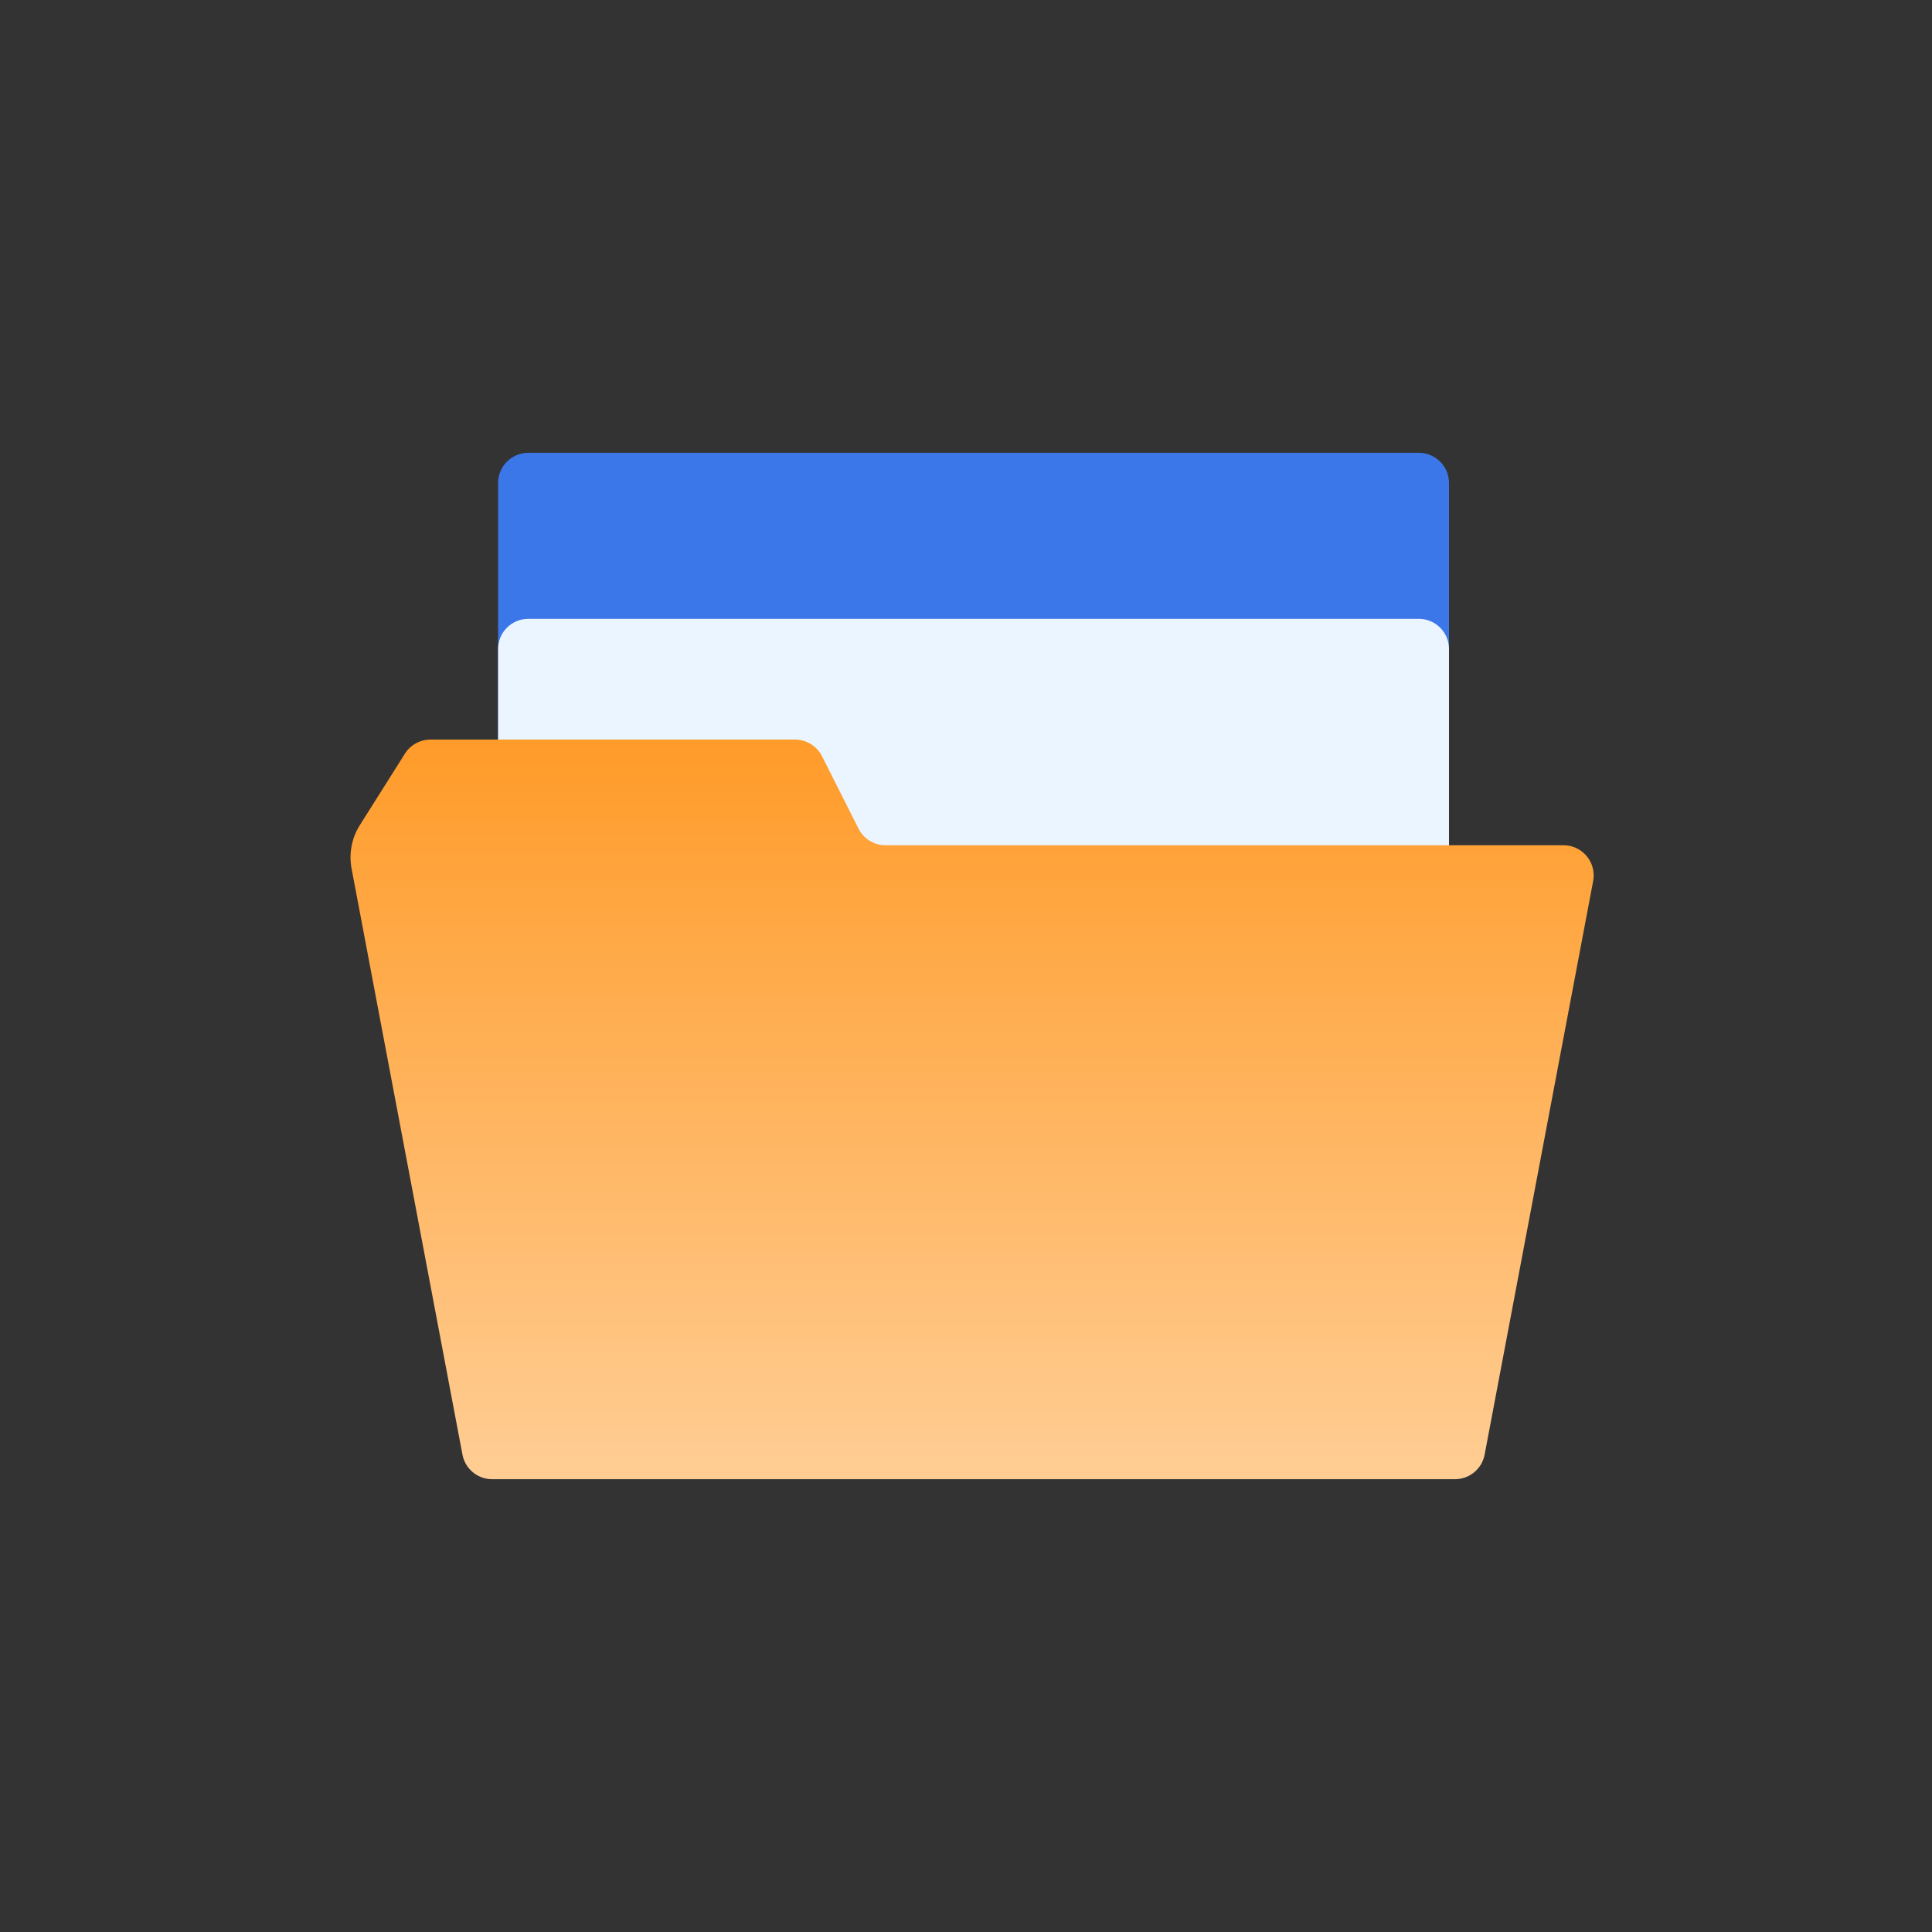
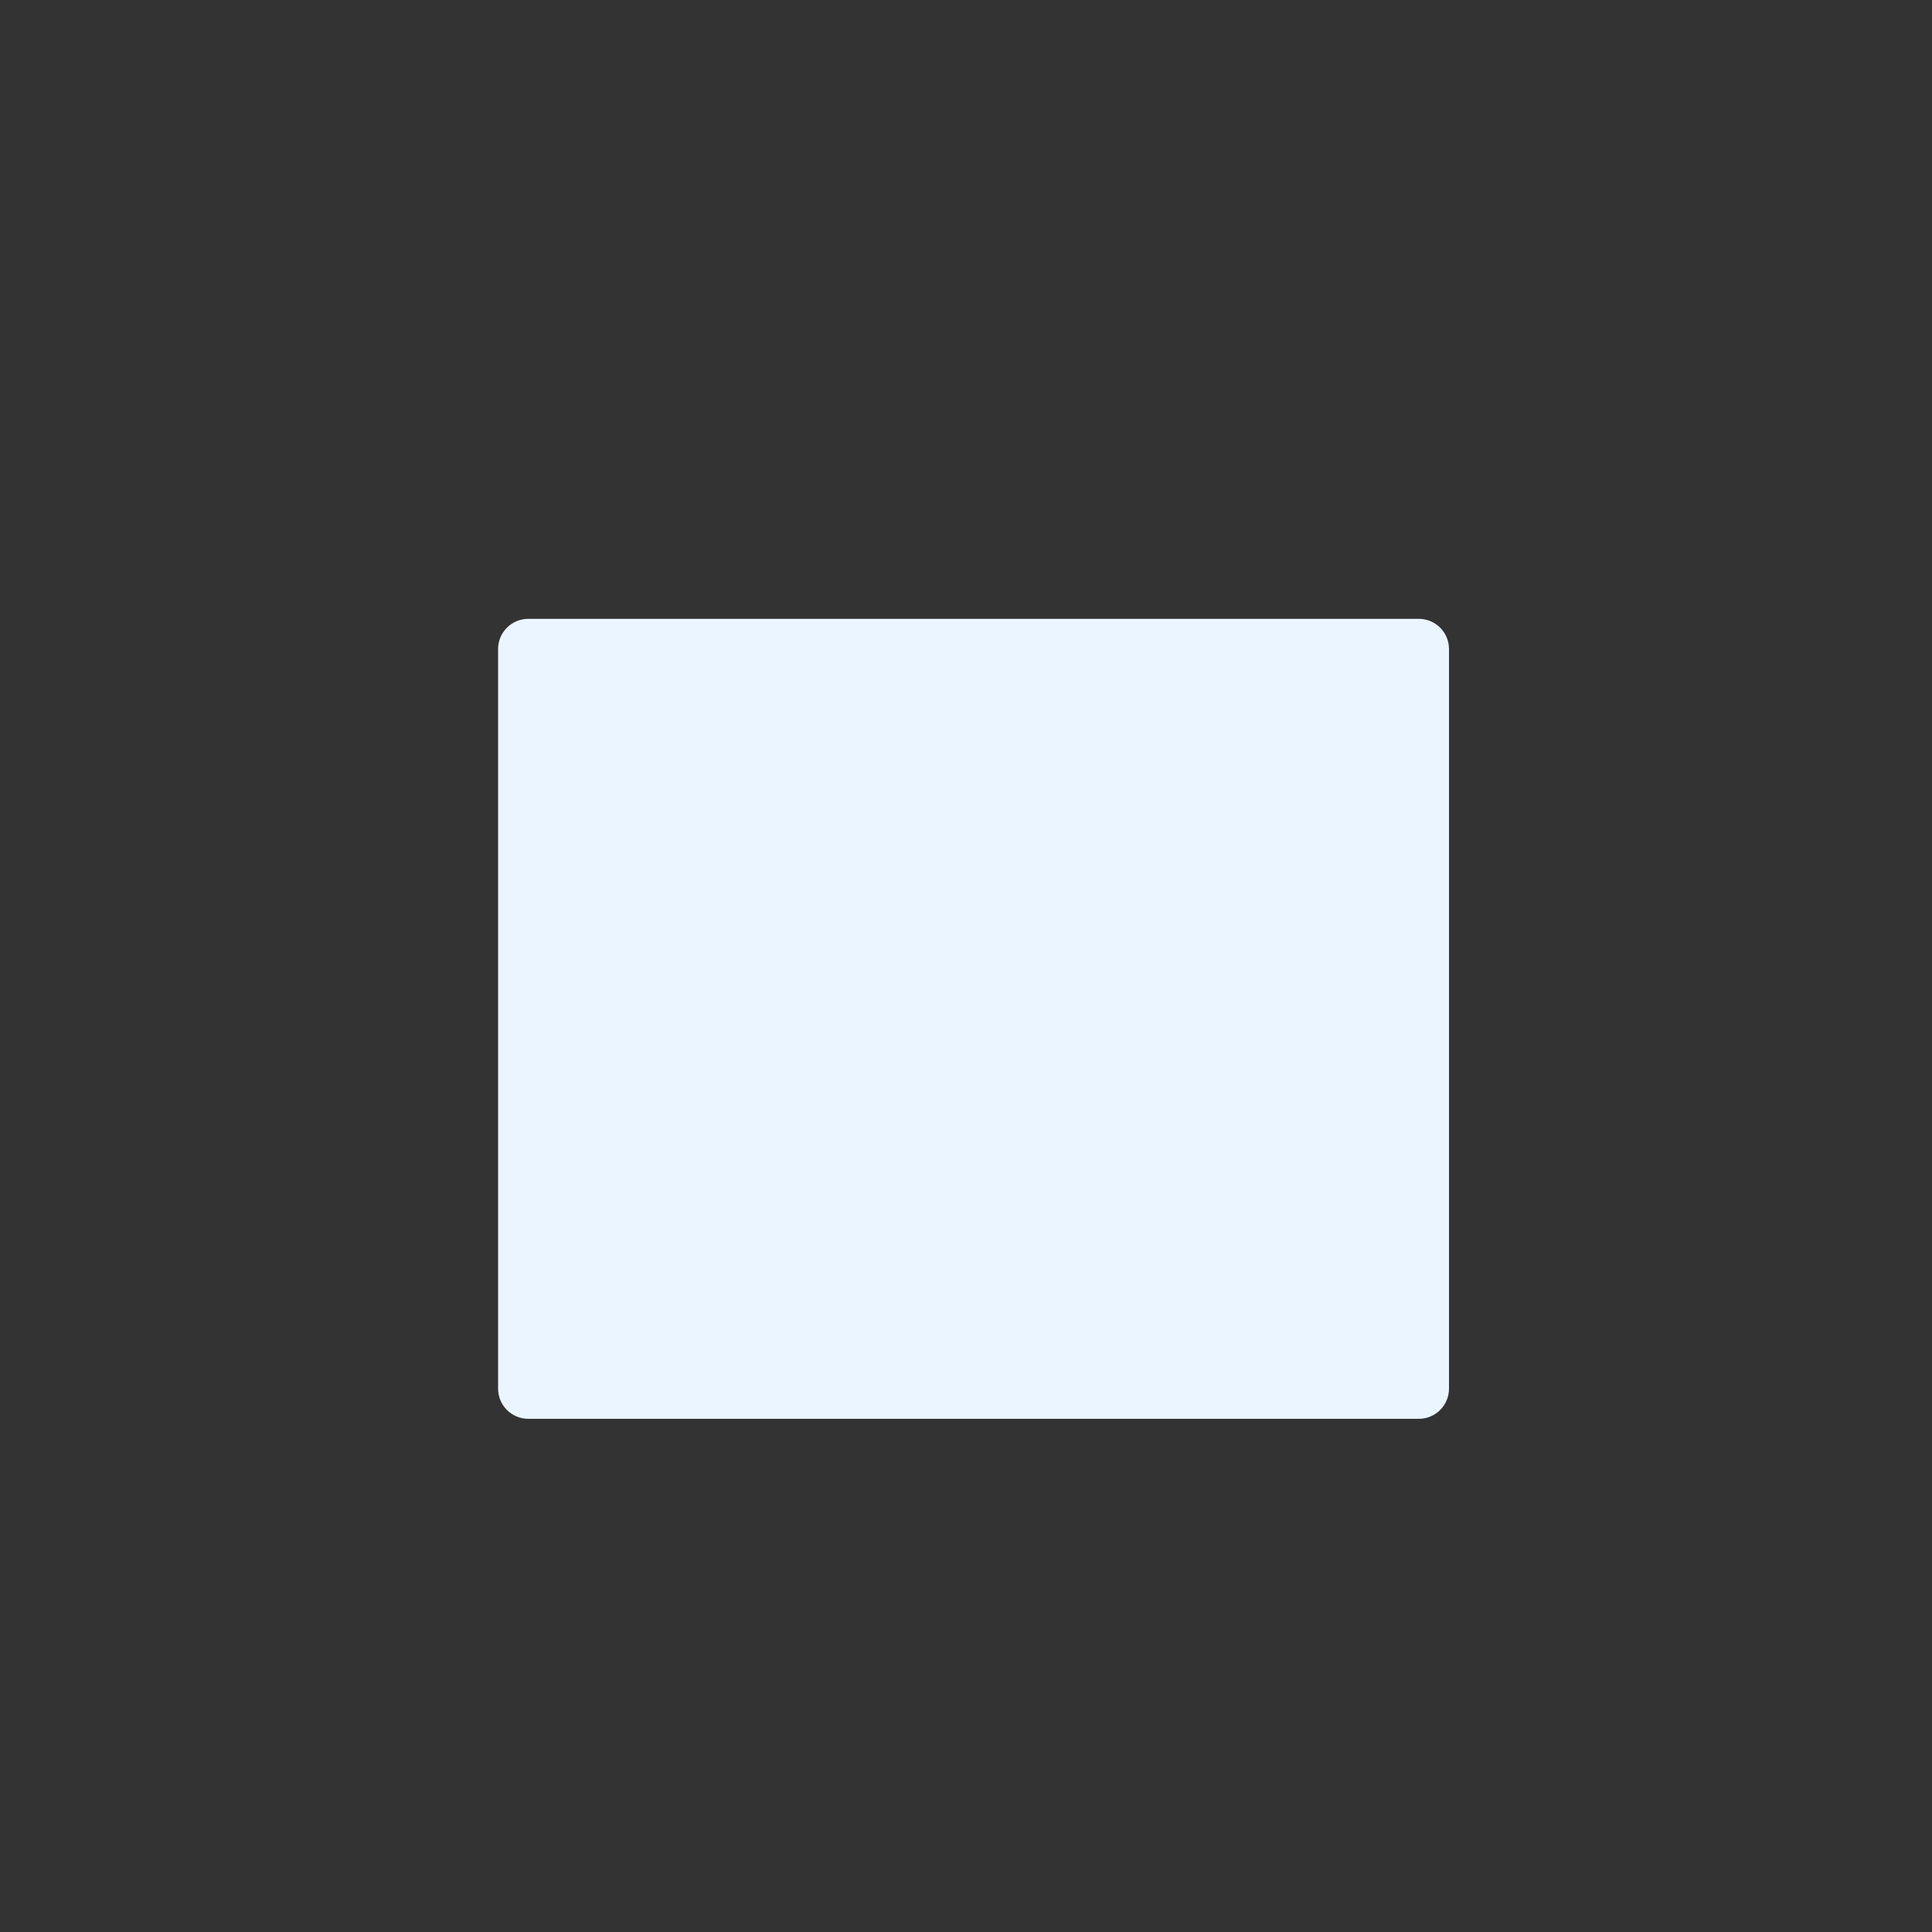
<svg xmlns="http://www.w3.org/2000/svg" width="128" height="128" viewBox="0 0 128 128" fill="none">
  <rect x="0" y="0" width="128" height="128" fill="#333333" stroke="none" />
-   <path d="M33 32C33 30.895 33.895 30 35 30H94C95.105 30 96 30.895 96 32V81C96 82.105 95.105 83 94 83H35C33.895 83 33 82.105 33 81V32Z" fill="#3C77E9" />
  <path d="M33 43C33 41.895 33.895 41 35 41H94C95.105 41 96 41.895 96 43V92C96 93.105 95.105 94 94 94H35C33.895 94 33 93.105 33 92V43Z" fill="#EBF5FF" />
-   <path d="M96.396 98H32.604C31.643 98 30.817 97.316 30.639 96.372L23.293 57.546C23.105 56.553 23.3 55.524 23.84 54.669L26.826 49.933C27.193 49.352 27.831 49 28.518 49H52.673C53.428 49 54.119 49.425 54.459 50.099L56.882 54.901C57.222 55.575 57.912 56 58.667 56H103.586C104.84 56 105.784 57.14 105.551 58.372L98.361 96.372C98.183 97.316 97.357 98 96.396 98Z" fill="url(#paint0_linear_6599_470)" />
  <defs>
    <linearGradient id="paint0_linear_6599_470" x1="64.5" y1="49" x2="64.5" y2="98" gradientUnits="userSpaceOnUse">
      <stop stop-color="#FF9B29" />
      <stop offset="1" stop-color="#FFCD94" />
    </linearGradient>
  </defs>
</svg>